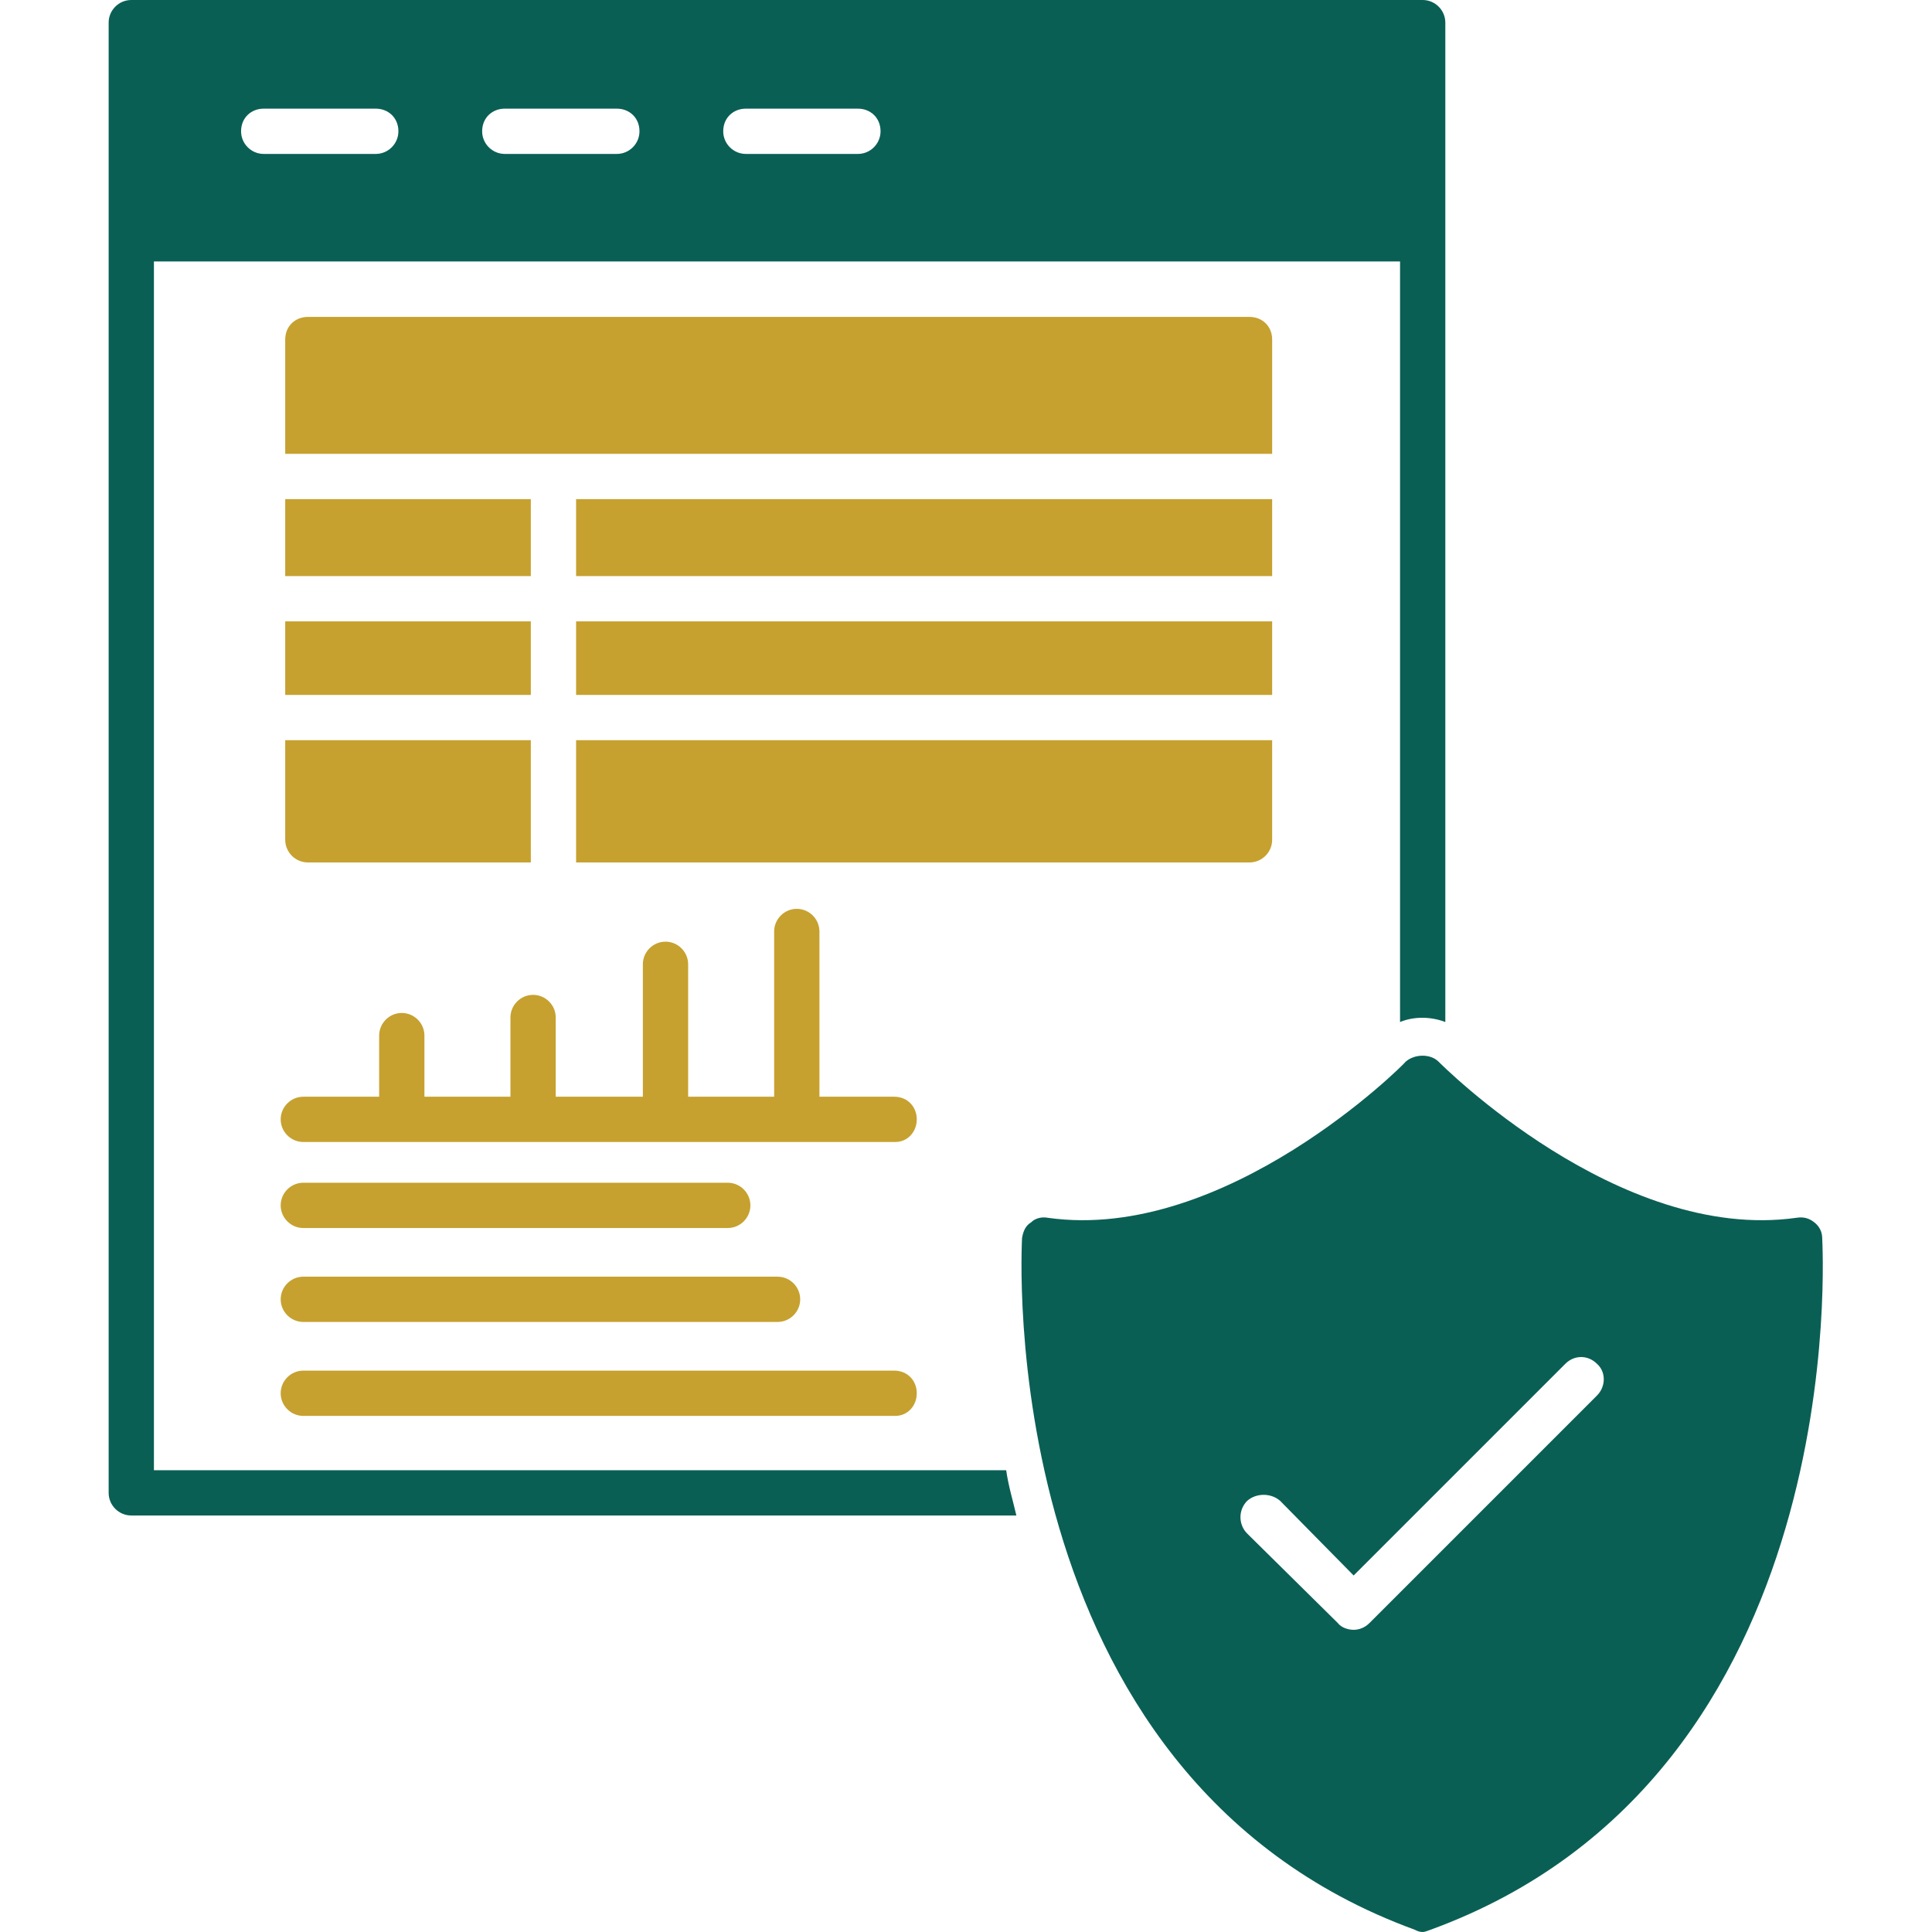
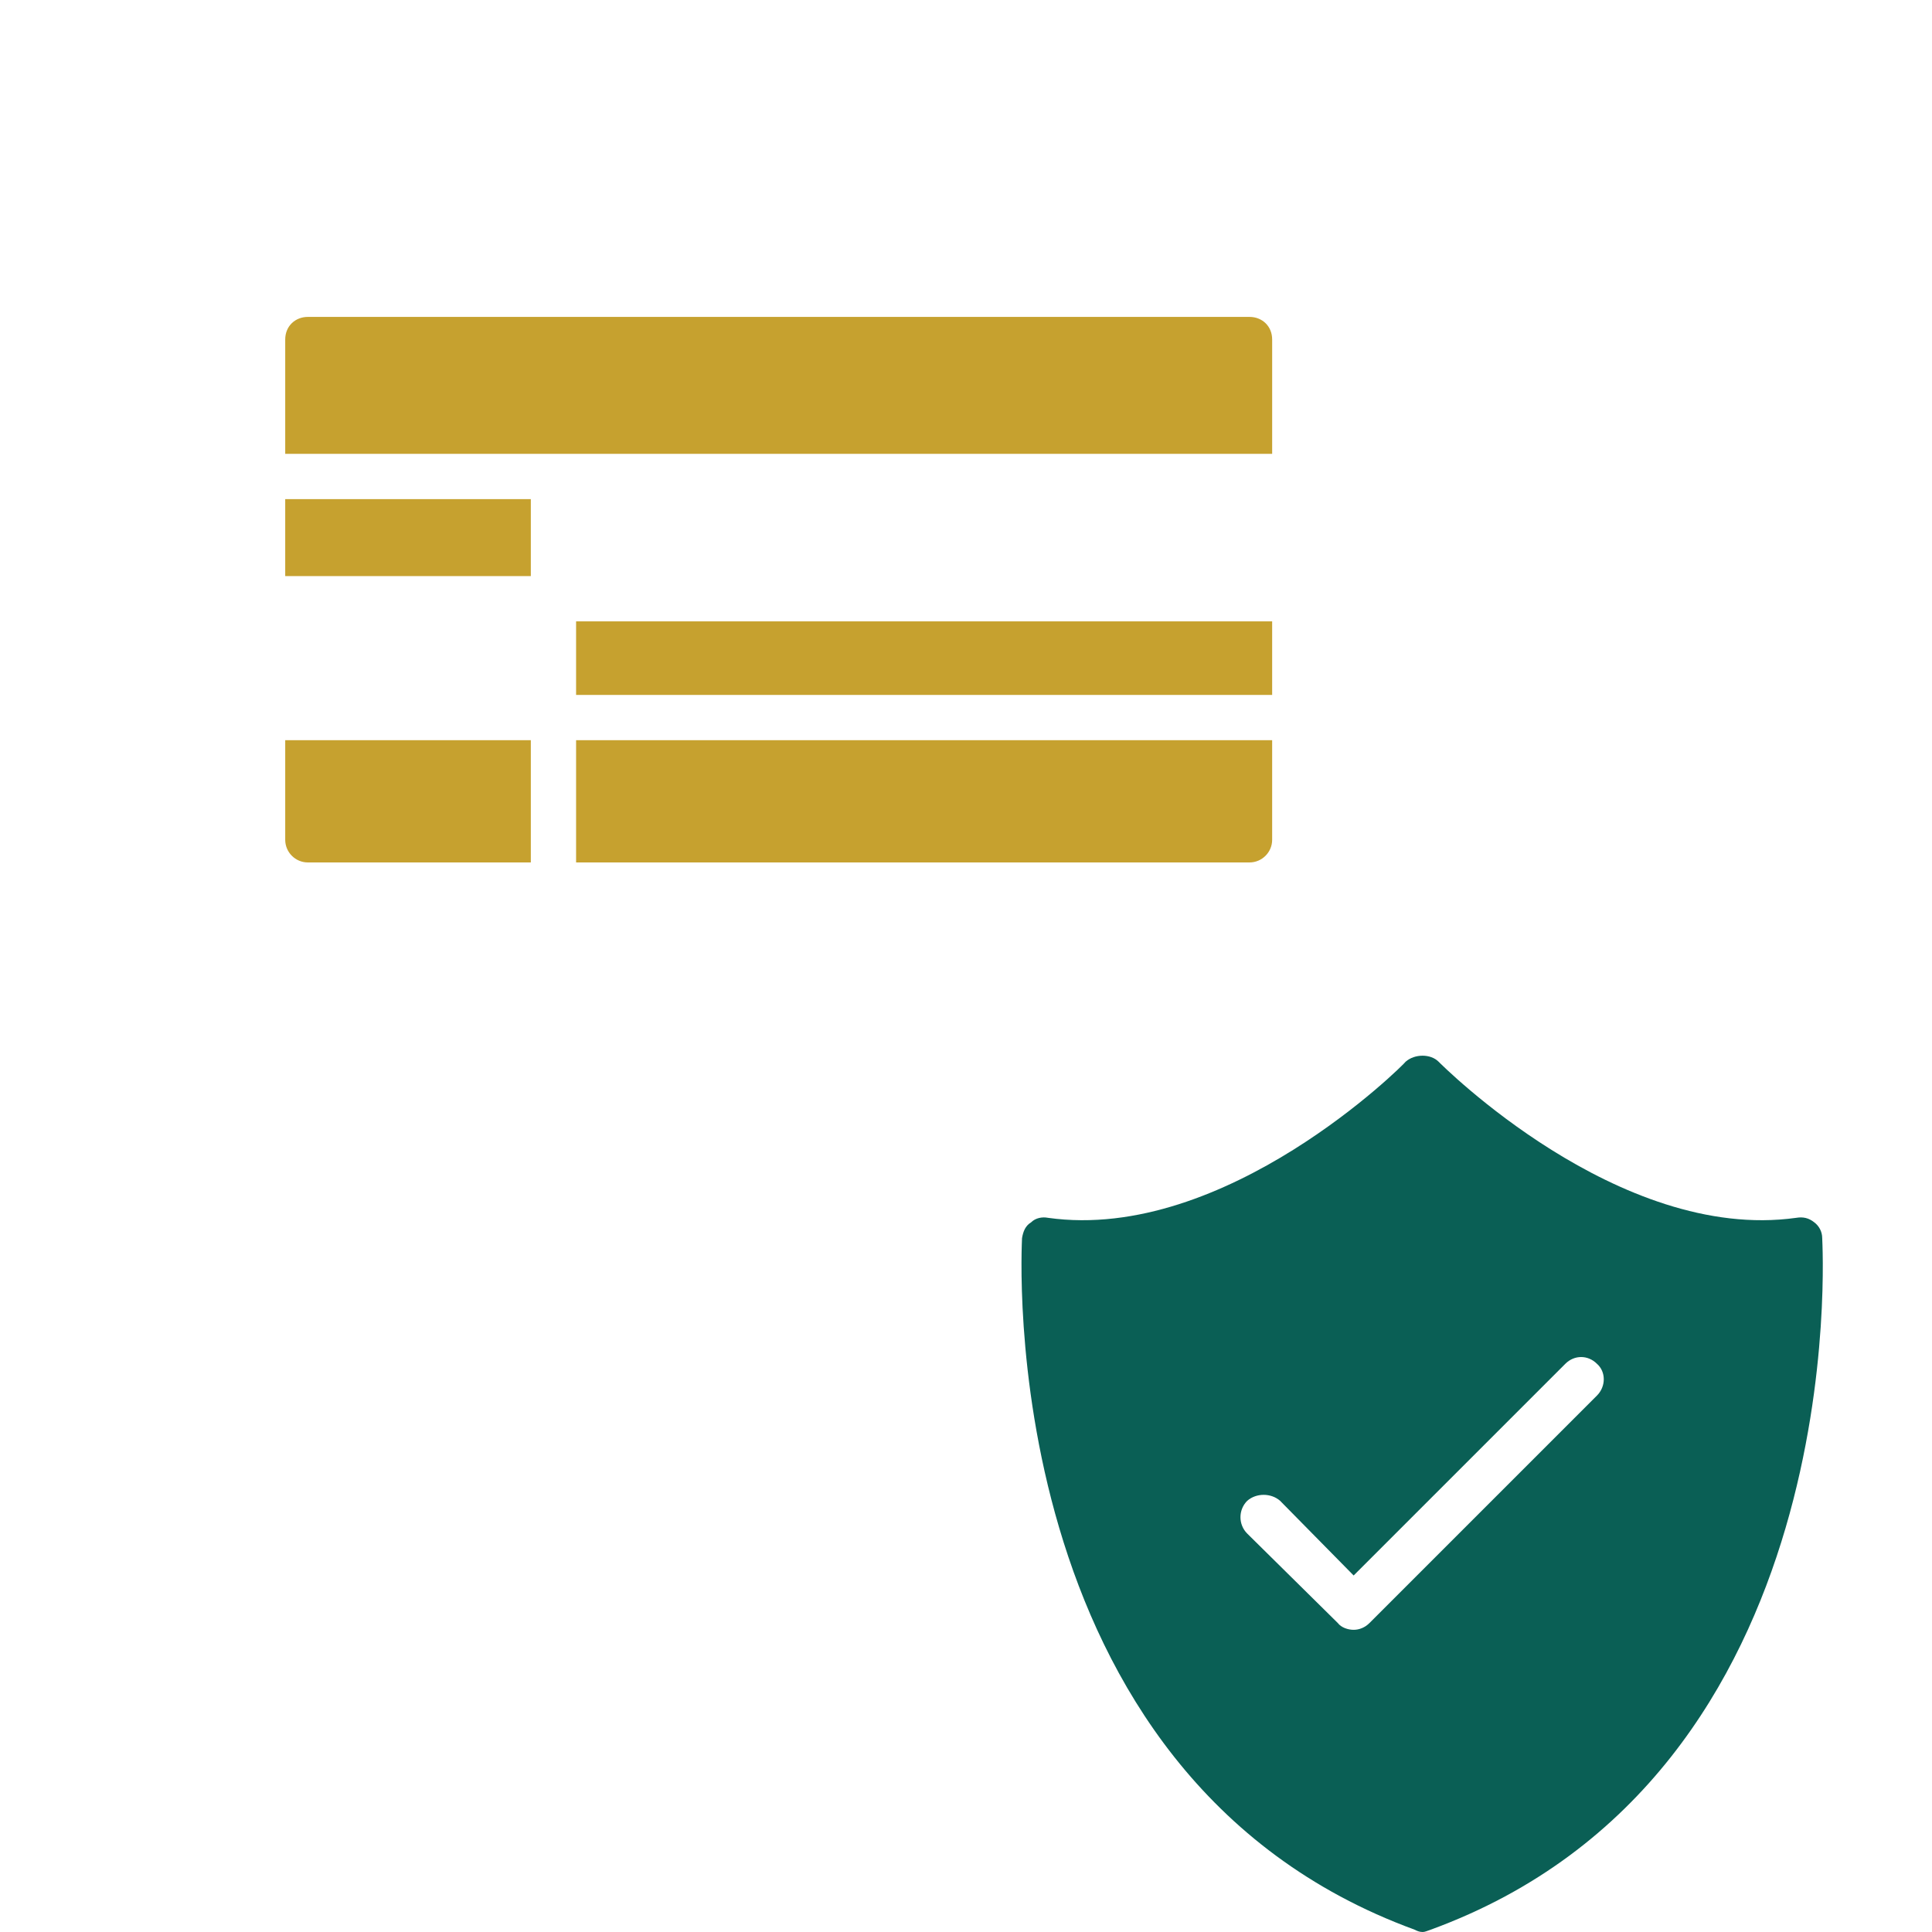
<svg xmlns="http://www.w3.org/2000/svg" fill-rule="evenodd" clip-rule="evenodd" image-rendering="optimizeQuality" shape-rendering="geometricPrecision" text-rendering="geometricPrecision" viewBox="0 0 1707 1707" id="Reliable">
  <g fill="#000000" class="color000000 svgShape">
    <path fill="#0a5f55" d="M1257 1707c-3,0 -5,-1 -7,-2 -375,-137 -347,-606 -347,-611 1,-6 3,-11 8,-14 4,-4 10,-5 15,-4 157,22 315,-136 316,-138 8,-7 22,-7 29,0 2,2 159,160 316,138 6,-1 11,0 16,4 4,3 7,8 7,14 0,5 29,474 -346,611 -3,1 -5,2 -7,2zm-61 -267l0 0c-5,0 -11,-2 -14,-6l-80 -79c-8,-8 -8,-21 0,-29 8,-7 21,-7 29,0l65 66 187 -187c8,-8 20,-8 28,0 8,7 8,20 0,28l-201 201c-4,4 -9,6 -14,6z" class="color222424 svgShape" />
-     <path fill="#0a5f55" d="M898 1339l-782 0c-11,0 -20,-9 -20,-20l0 -1299c0,-11 9,-20 20,-20l1141 0c11,0 20,9 20,20l0 883c-13,-5 -28,-5 -40,0l0 -672 -1101 0 0 1068 753 0c2,14 6,27 9,40zm-140 -1203l-99 0c-11,0 -20,-9 -20,-20 0,-12 9,-20 20,-20l99 0c11,0 20,8 20,20 0,11 -9,20 -20,20zm-213 0l-99 0c-11,0 -20,-9 -20,-20 0,-12 9,-20 20,-20l99 0c11,0 20,8 20,20 0,11 -9,20 -20,20zm-213 0l-99 0c-11,0 -20,-9 -20,-20 0,-12 9,-20 20,-20l99 0c11,0 20,8 20,20 0,11 -9,20 -20,20z" class="color222424 svgShape" />
    <path fill="#c6a12f" d="M252 401l237 0 635 0 0 -101c0,-12 -9,-20 -20,-20l-832 0c-11,0 -20,8 -20,20l0 101z" class="color838383 svgShape" />
-     <polygon fill="#c6a12f" points="509 509 1124 509 1124 441 509 441" class="color838383 svgShape" />
    <polygon fill="#c6a12f" points="509 614 1124 614 1124 549 509 549" class="color838383 svgShape" />
    <path fill="#c6a12f" d="M509 762l595 0c11 0 20-9 20-20l0-88-615 0 0 108zM252 654l0 88c0 11 9 20 20 20l197 0 0-108-217 0z" class="color838383 svgShape" />
-     <polygon fill="#c6a12f" points="252 549 252 614 469 614 469 549" class="color838383 svgShape" />
    <polygon fill="#c6a12f" points="252 509 469 509 469 441 252 441" class="color838383 svgShape" />
-     <path fill="#c6a12f" d="M268 1009l203 0 117 0 116 0 87 0c11 0 19-9 19-20 0-11-8-20-20-20l-66 0-40 0-76 0-40 0-77 0-40 0-76 0-40 0-67 0c-11 0-20 9-20 20 0 11 9 20 20 20zM268 1085l375 0c11 0 20-9 20-20 0-11-9-20-20-20l-375 0c-11 0-20 9-20 20 0 11 9 20 20 20zM248 1148c0 11 9 20 20 20l419 0c11 0 20-9 20-20 0-11-9-20-20-20l-419 0c-11 0-20 9-20 20zM248 1231c0 11 9 20 20 20l523 0c11 0 19-9 19-20 0-11-8-20-20-20l-522 0c-11 0-20 9-20 20zM451 899l0 70 40 0 0-70c0-11-9-20-20-20-11 0-20 9-20 20zM335 915l0 54 40 0 0-54c0-11-9-20-20-20-11 0-20 9-20 20zM568 852l0 117 40 0 0-117c0-11-9-20-20-20-11 0-20 9-20 20zM684 823l0 146 40 0 0-146c0-11-9-20-20-20-11 0-20 9-20 20z" class="color838383 svgShape" />
  </g>
</svg>